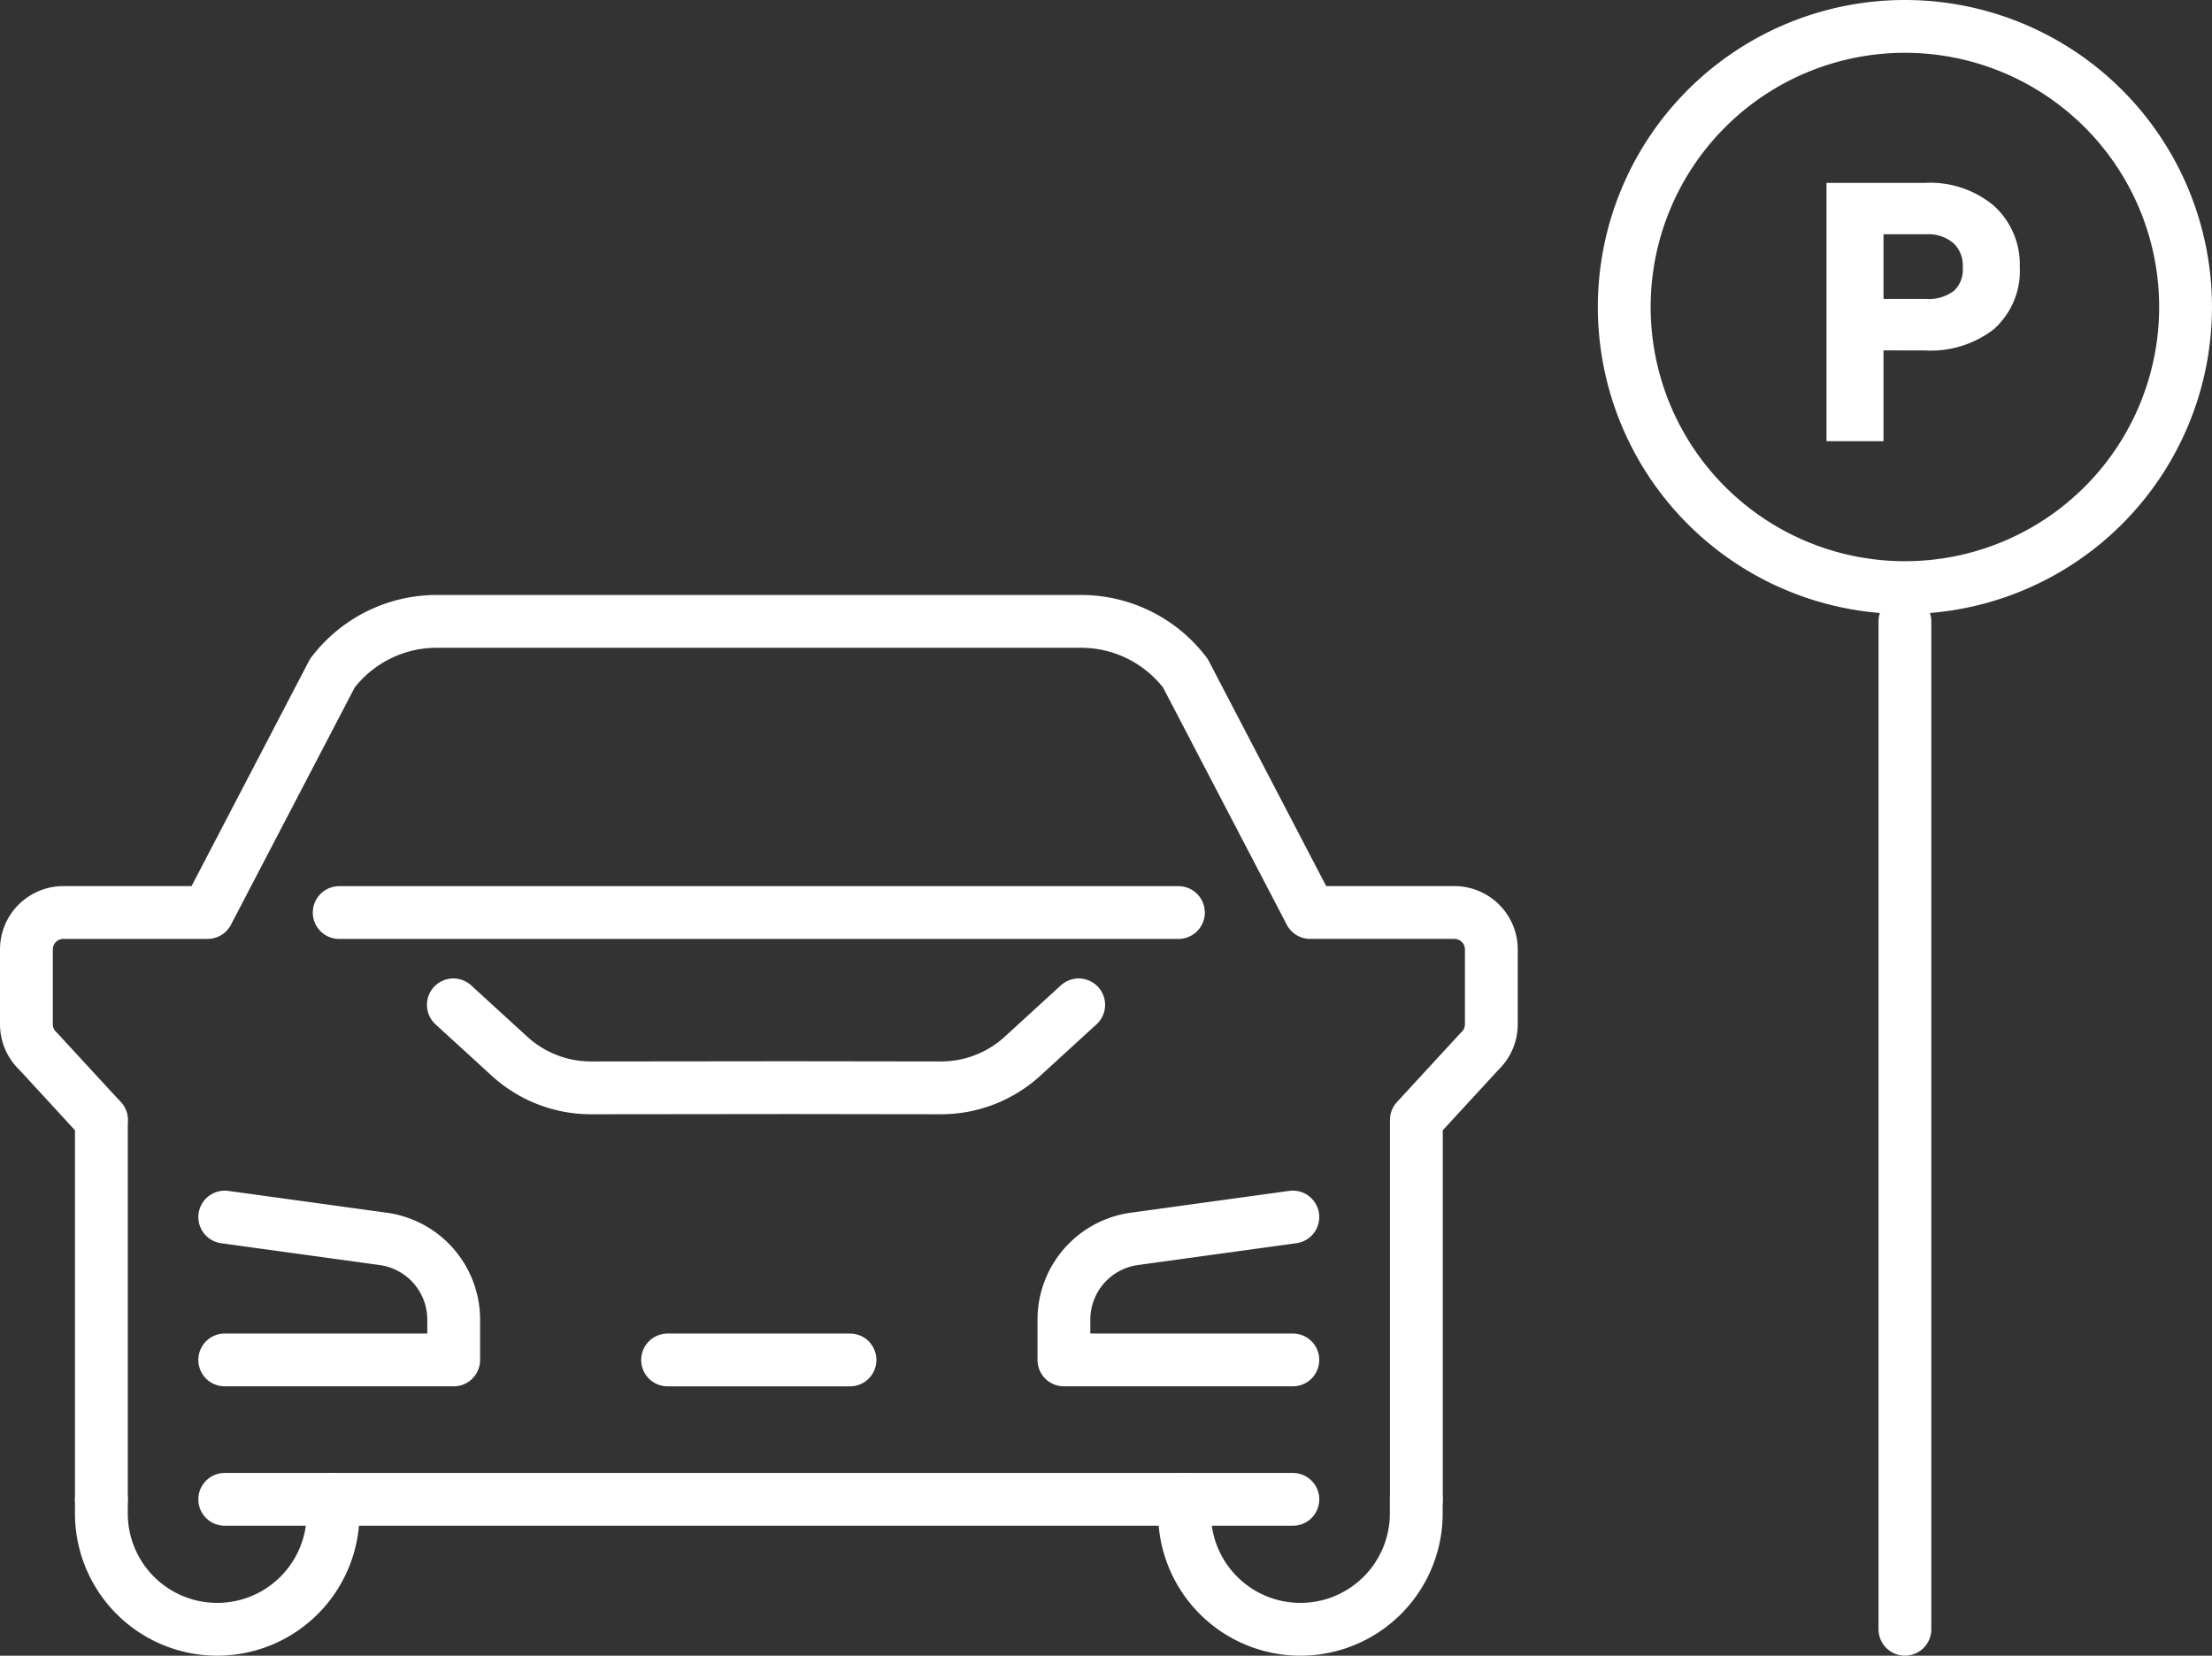
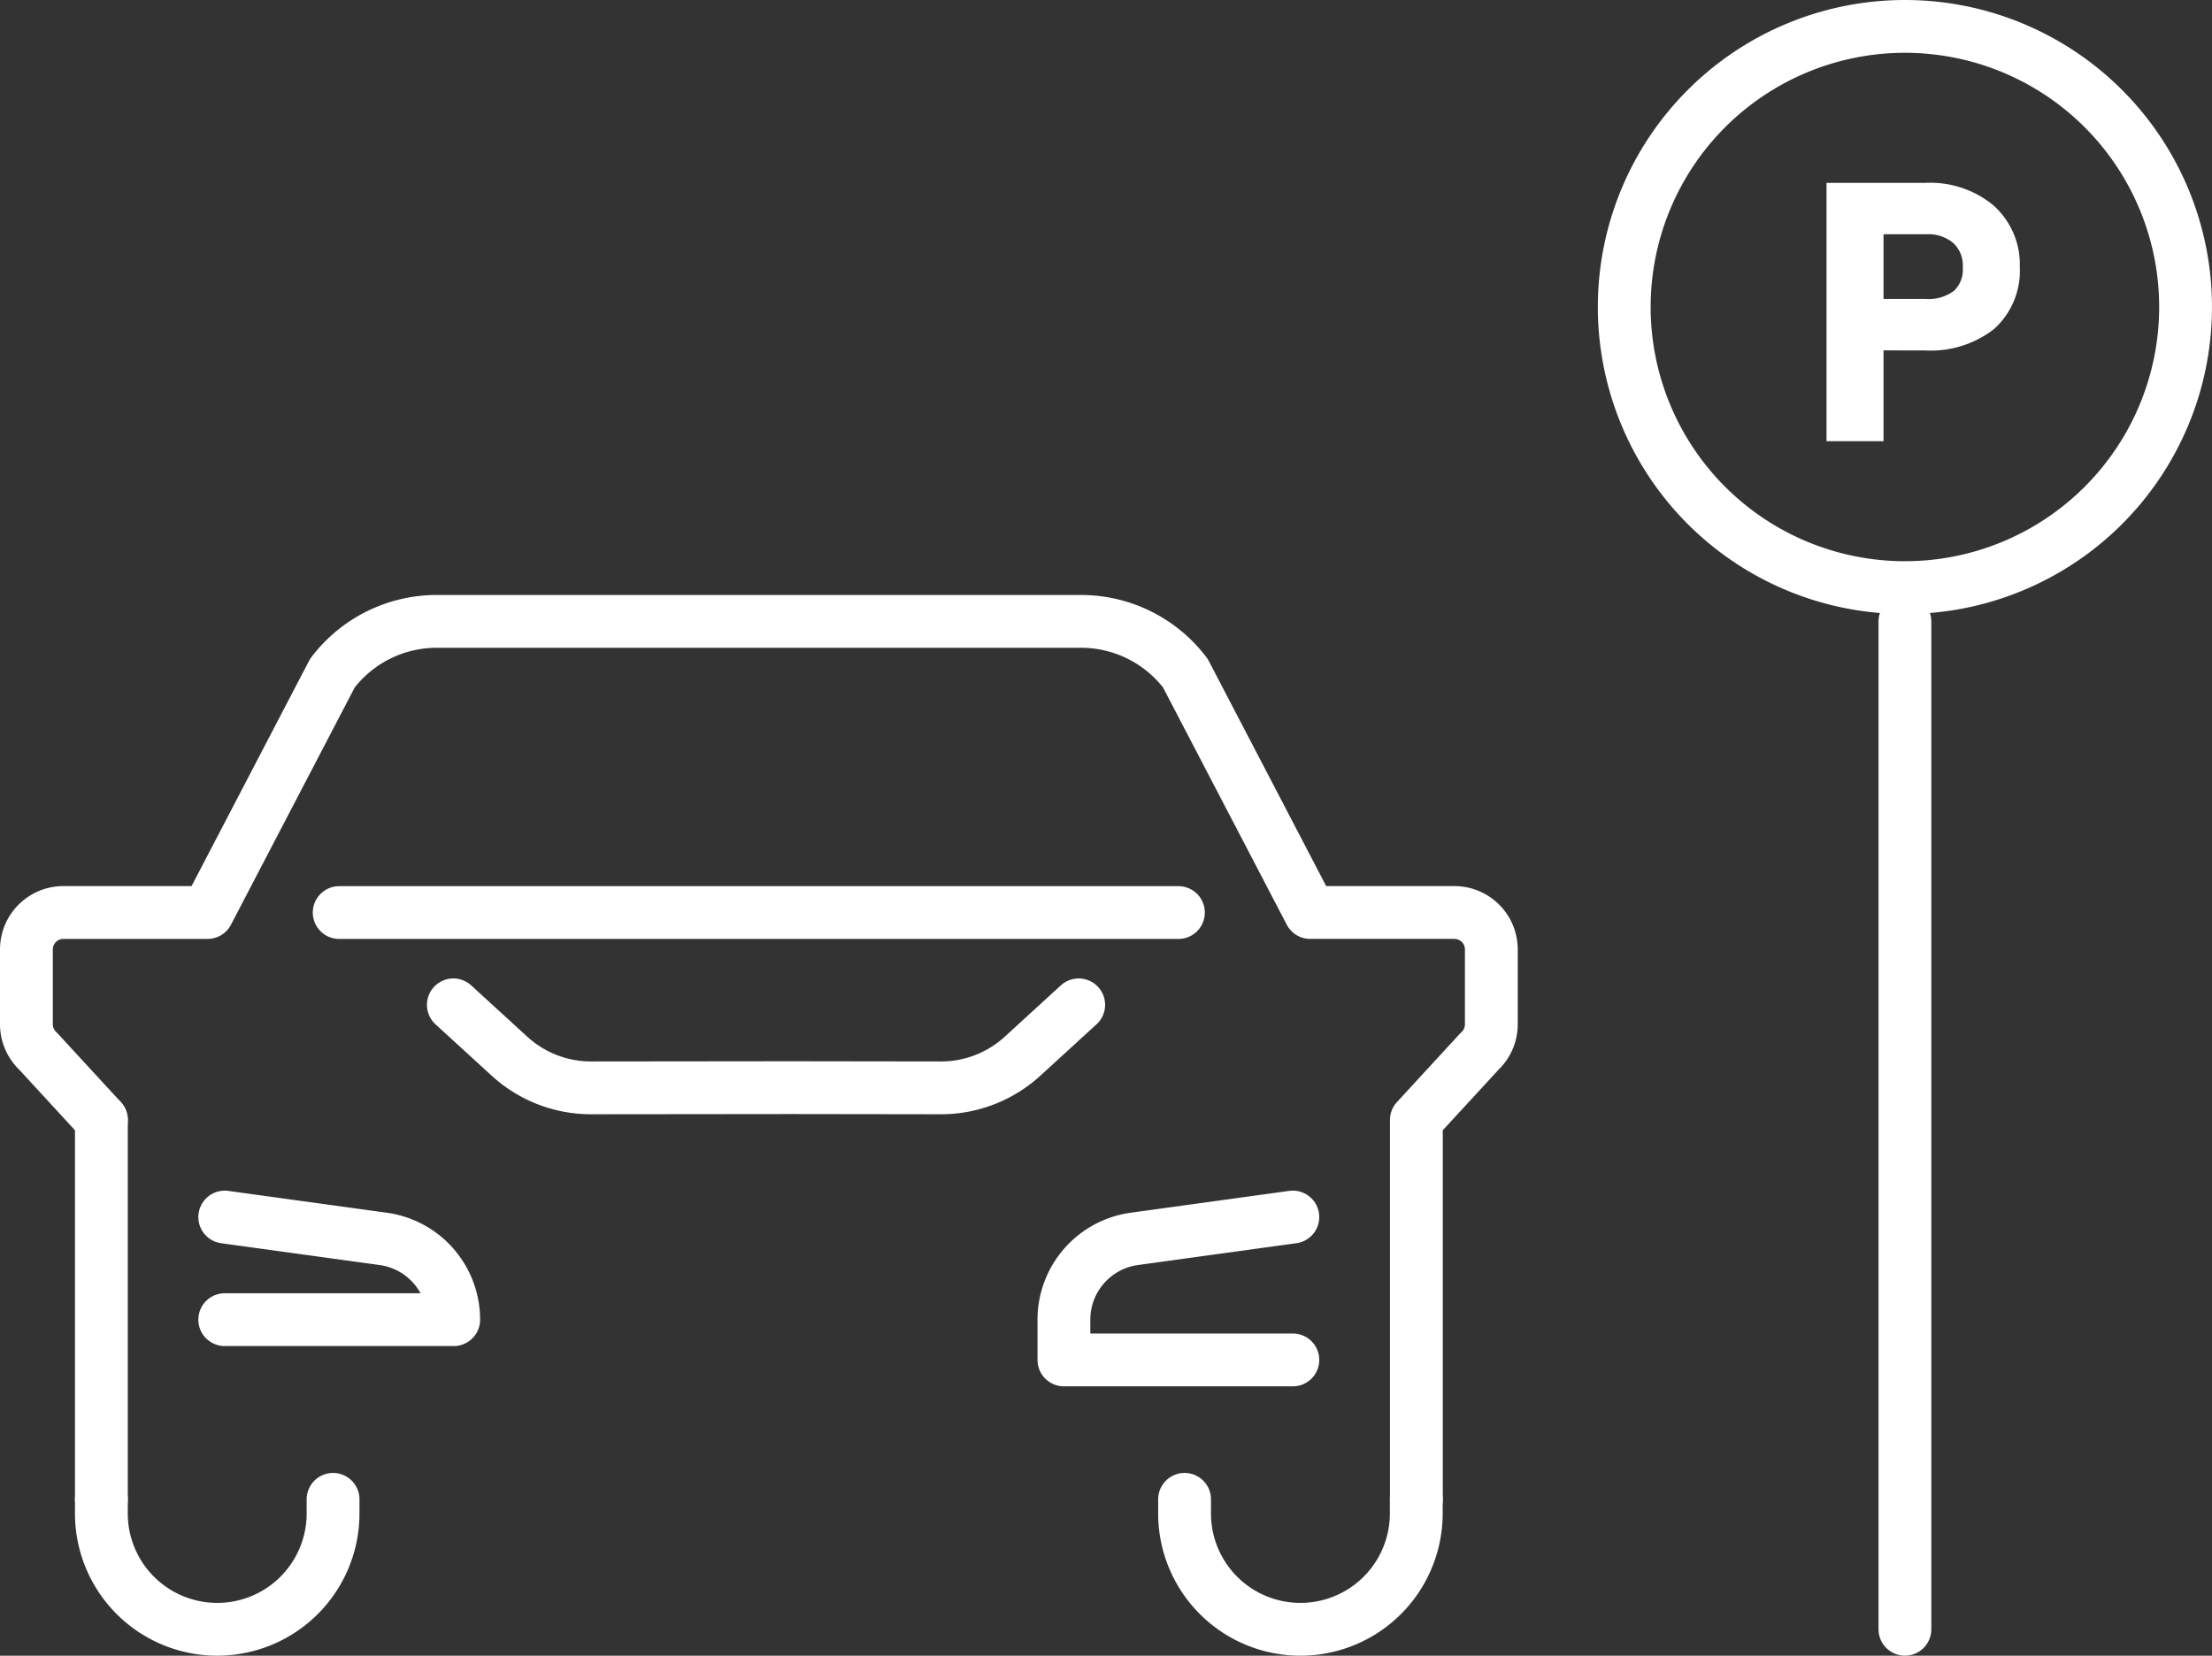
<svg xmlns="http://www.w3.org/2000/svg" width="83.767" height="62.713" viewBox="0 0 83.767 62.713">
  <rect x="0" y="0" width="83.767" height="62.713" fill="#333333" stroke="none" />
  <g id="Group_3849" data-name="Group 3849" transform="translate(-1595.644 -4047.644)">
    <path id="Path_54121" data-name="Path 54121" d="M83.14,133.346l-2.125,1.944a4.574,4.574,0,0,1-3.092,1.2l-5.69-.008-7.557.008a4.573,4.573,0,0,1-3.092-1.2l-2.125-1.944" transform="translate(1553.353 3952.359)" fill="none" stroke="#fff" stroke-linecap="round" stroke-linejoin="round" stroke-width="2" />
    <path id="Path_54122" data-name="Path 54122" d="M149.9,167.183h-8.669v-1.525a3.089,3.089,0,0,1,2.644-3.057l6.025-.83" transform="translate(1494.703 3931.971)" fill="none" stroke="#fff" stroke-linecap="round" stroke-linejoin="round" stroke-width="2" />
-     <path id="Path_54123" data-name="Path 54123" d="M28.839,161.772l6.026.83a3.089,3.089,0,0,1,2.644,3.056v1.525H28.839" transform="translate(1575.316 3931.971)" fill="none" stroke="#fff" stroke-linecap="round" stroke-linejoin="round" stroke-width="2" />
+     <path id="Path_54123" data-name="Path 54123" d="M28.839,161.772l6.026.83a3.089,3.089,0,0,1,2.644,3.056H28.839" transform="translate(1575.316 3931.971)" fill="none" stroke="#fff" stroke-linecap="round" stroke-linejoin="round" stroke-width="2" />
    <line id="Line_138" data-name="Line 138" y2="14.371" transform="translate(1599.483 4090.064)" fill="none" stroke="#fff" stroke-linecap="round" stroke-linejoin="round" stroke-width="2" />
    <path id="Path_54124" data-name="Path 54124" d="M5.115,100.868l-2.393-2.6a1.4,1.4,0,0,1-.446-1.023V94.411a1.4,1.4,0,0,1,1.4-1.4h5.46l4.726-9.063a4.958,4.958,0,0,1,3.952-1.964h24.4a4.958,4.958,0,0,1,3.952,1.964l4.726,9.063h5.46a1.4,1.4,0,0,1,1.4,1.4v2.835a1.4,1.4,0,0,1-.446,1.023l-2.393,2.6v14.371" transform="translate(1594.368 3989.196)" fill="none" stroke="#fff" stroke-linecap="round" stroke-linejoin="round" stroke-width="2" />
    <path id="Path_54125" data-name="Path 54125" d="M157.384,199.582v.535a4.387,4.387,0,1,0,8.774,0v-.535" transform="translate(1483.119 3904.853)" fill="none" stroke="#fff" stroke-linecap="round" stroke-linejoin="round" stroke-width="2" />
    <path id="Path_54126" data-name="Path 54126" d="M21.09,199.582v.535a4.387,4.387,0,1,1-8.774,0v-.535" transform="translate(1587.167 3904.853)" fill="none" stroke="#fff" stroke-linecap="round" stroke-linejoin="round" stroke-width="2" />
-     <path id="Path_54127" data-name="Path 54127" d="M69.289,199.582H28.839" transform="translate(1575.315 3904.853)" fill="none" stroke="#fff" stroke-linecap="round" stroke-linejoin="round" stroke-width="2" />
-     <line id="Line_139" data-name="Line 139" x2="6.908" transform="translate(1620.925 4099.155)" fill="none" stroke="#fff" stroke-linecap="round" stroke-linejoin="round" stroke-width="2" />
    <line id="Line_140" data-name="Line 140" x2="31.781" transform="translate(1608.489 4082.209)" fill="none" stroke="#fff" stroke-linecap="round" stroke-linejoin="round" stroke-width="2" />
    <line id="Line_141" data-name="Line 141" y2="38.173" transform="translate(1667.782 4071.183)" fill="none" stroke="#fff" stroke-linecap="round" stroke-linejoin="round" stroke-width="2" />
    <path id="Rectangle_121" data-name="Rectangle 121" d="M10.629,0h0A10.629,10.629,0,0,1,21.257,10.629v0A10.628,10.628,0,0,1,10.63,21.257h0A10.629,10.629,0,0,1,0,10.629v0A10.629,10.629,0,0,1,10.629,0Z" transform="translate(1657.153 4048.644)" fill="none" stroke="#fff" stroke-linecap="round" stroke-linejoin="round" stroke-width="2" />
    <path id="Path_54128" data-name="Path 54128" d="M246.286,30.344v3.44h-1.159V25h3.241a3.257,3.257,0,0,1,2.26.736,2.5,2.5,0,0,1,.818,1.949,2.463,2.463,0,0,1-.8,1.97,3.4,3.4,0,0,1-2.29.691Zm0-.948h2.082a2.082,2.082,0,0,0,1.424-.438,1.6,1.6,0,0,0,.495-1.267,1.656,1.656,0,0,0-.495-1.257,1.949,1.949,0,0,0-1.358-.489h-2.148Z" transform="translate(1420.186 4030.071)" fill="#fff" stroke="#fff" stroke-width="1" />
  </g>
</svg>